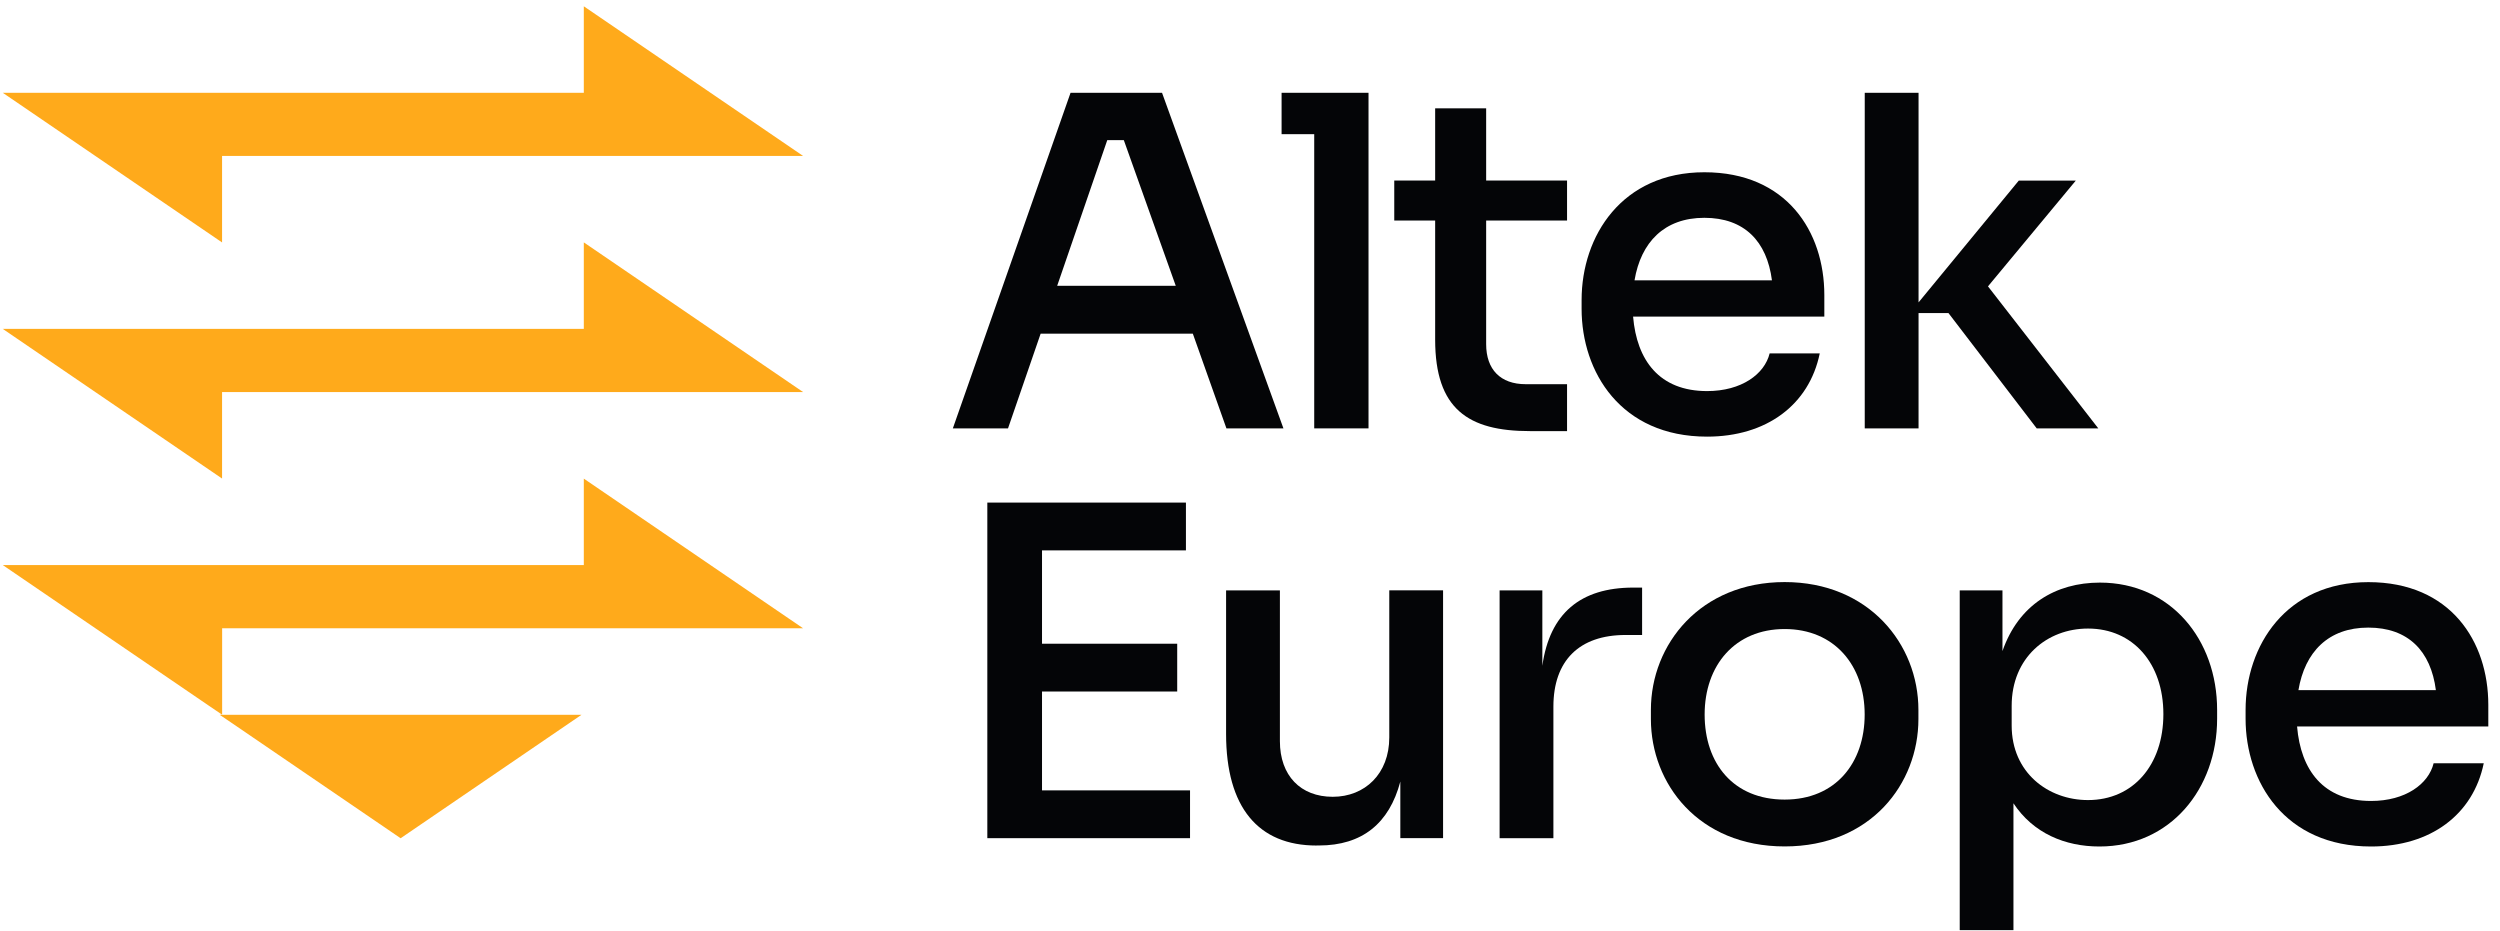
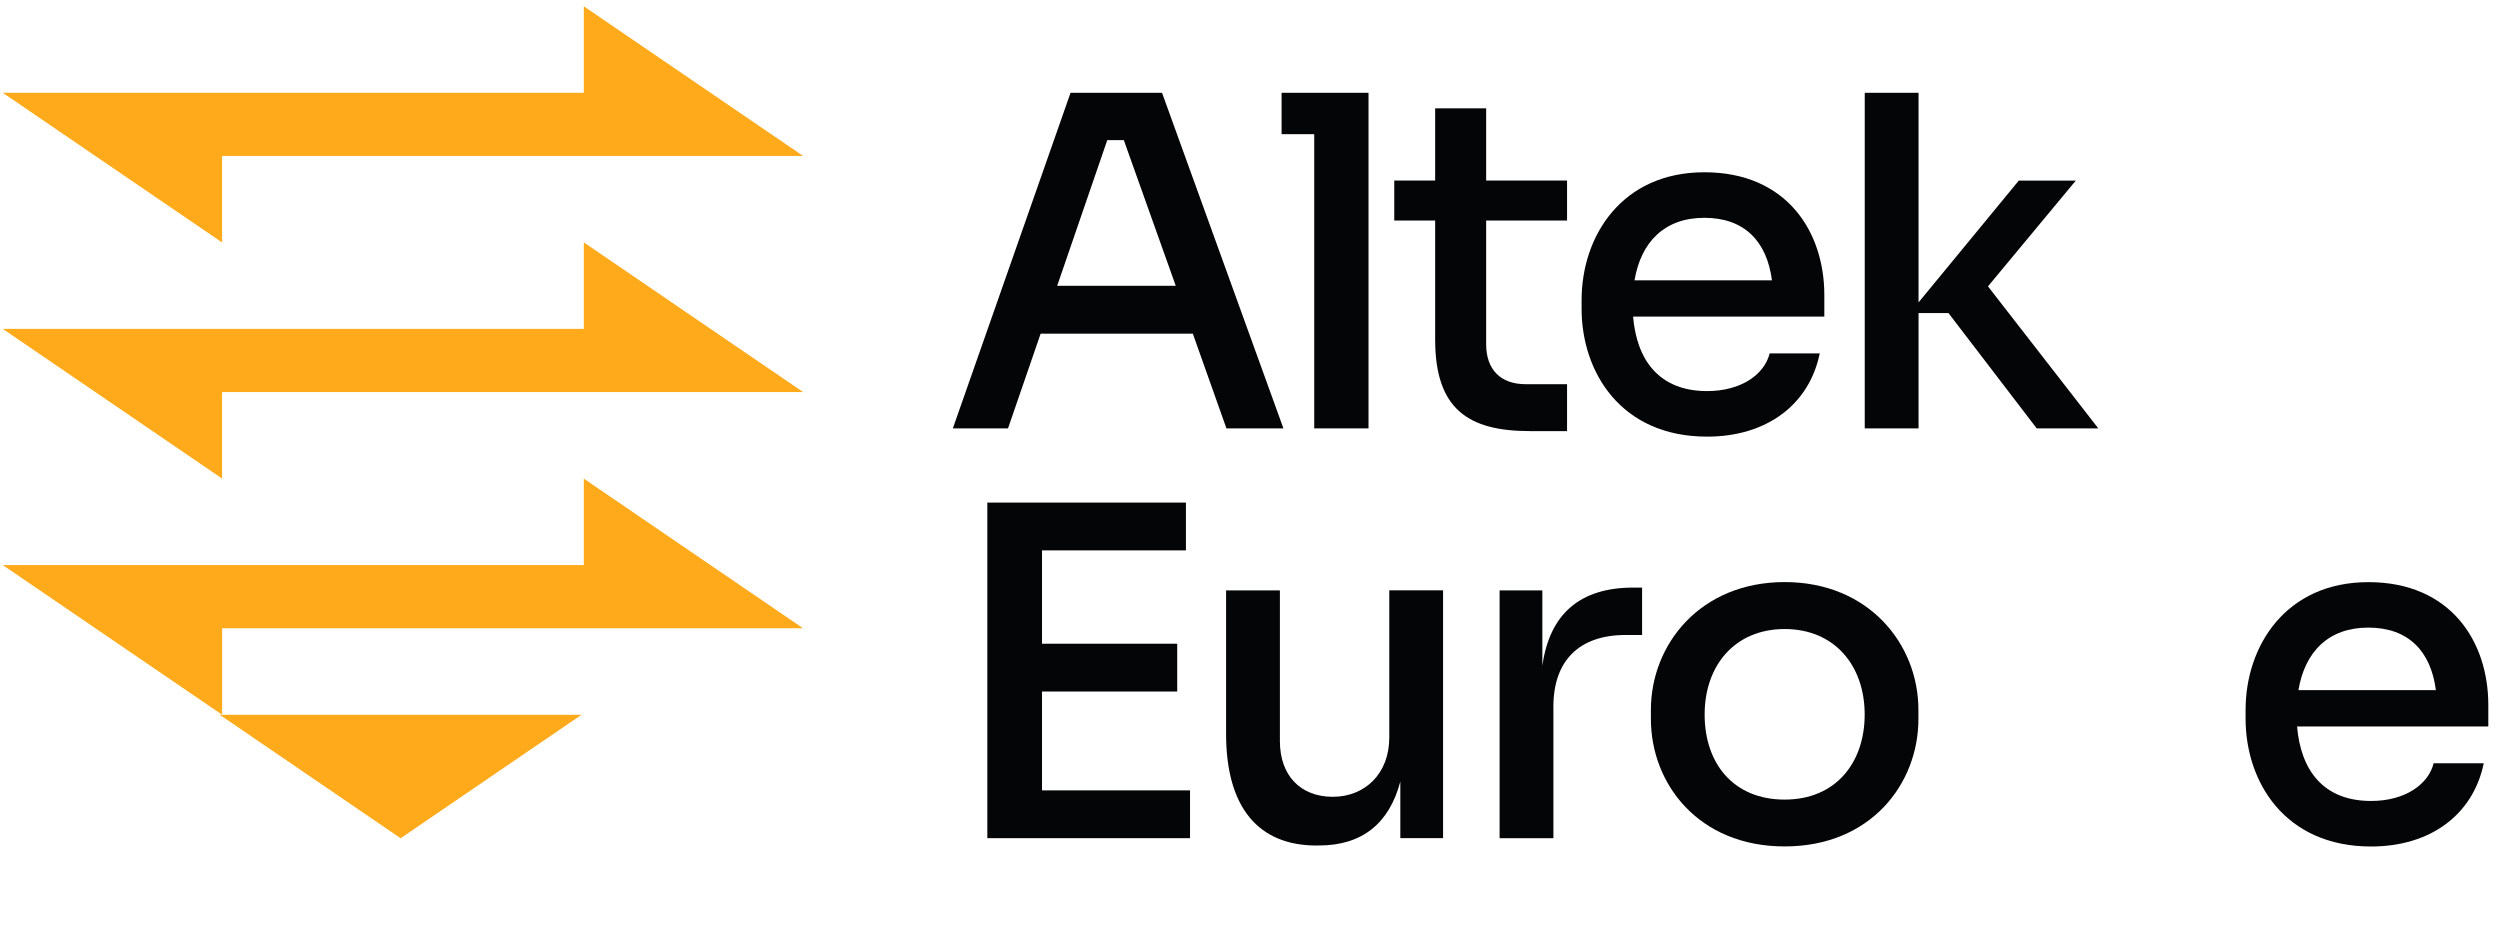
<svg xmlns="http://www.w3.org/2000/svg" width="145" height="54" viewBox="0 0 145 54" fill="none">
  <path d="M55.265 24.846L62.092 5.382H67.398L74.439 24.846H71.133L69.184 19.353H60.357L58.465 24.846H55.265ZM68.194 16.577L65.181 8.126H64.222L61.316 16.577H68.194Z" fill="#040507" />
  <path d="M76.225 24.846V7.782H74.332V5.382H79.374V24.846H76.225Z" fill="#040507" />
  <path d="M88.731 25.004C85.159 25.004 83.239 23.725 83.239 19.698V12.791H80.867V10.471H83.239V6.285H86.197V10.471H90.889V12.791H86.197V19.963C86.197 21.428 87.024 22.283 88.49 22.283H90.889V25.004H88.731Z" fill="#040507" />
  <path d="M91.733 17.912V17.405C91.733 13.67 94.081 9.991 98.853 9.991C103.625 9.991 105.811 13.433 105.811 17.112V18.363H94.719C94.933 20.897 96.239 22.683 99.011 22.683C101.011 22.683 102.346 21.697 102.639 20.497H105.545C104.932 23.483 102.453 25.325 99.011 25.325C93.998 25.325 91.733 21.567 91.733 17.912ZM94.802 16.26H102.773C102.48 13.995 101.174 12.633 98.853 12.633C96.532 12.633 95.174 14.046 94.802 16.26Z" fill="#040507" />
  <path d="M108.155 24.846V5.382H111.276V17.539L117.089 10.475H120.396L115.303 16.609L121.703 24.849H118.131L113.01 18.157H111.276V24.849H108.155V24.846Z" fill="#040507" />
  <path d="M57.265 48.614V29.15H68.784V31.922H60.437V37.336H68.278V40.108H60.437V45.842H69.022V48.614H57.265Z" fill="#040507" />
  <path d="M76.364 49.041C72.978 49.041 71.113 46.828 71.113 42.563V34.243H74.234V42.987C74.234 44.986 75.433 46.214 77.299 46.214C79.164 46.214 80.578 44.88 80.578 42.773V34.239H83.698V48.61H81.219V45.331C80.578 47.758 79.005 49.038 76.499 49.038H76.364V49.041Z" fill="#040507" />
  <path d="M86.977 48.614V34.243H89.456V38.615C89.884 35.573 91.669 34.08 94.735 34.08H95.242V36.829H94.283C91.59 36.829 90.097 38.322 90.097 40.987V48.614H86.977Z" fill="#040507" />
  <path d="M95.752 41.708V41.173C95.752 37.359 98.631 33.76 103.51 33.76C108.389 33.76 111.268 37.359 111.268 41.173V41.708C111.268 45.442 108.52 49.093 103.51 49.093C98.501 49.093 95.752 45.442 95.752 41.708ZM108.151 41.442C108.151 38.591 106.393 36.484 103.51 36.484C100.627 36.484 98.869 38.591 98.869 41.442C98.869 44.293 100.548 46.376 103.51 46.376C106.472 46.376 108.151 44.242 108.151 41.442Z" fill="#040507" />
-   <path d="M113.664 53.948V34.243H116.143V37.763C117.077 35.07 119.235 33.791 121.794 33.791C125.9 33.791 128.593 37.098 128.593 41.177V41.684C128.593 45.763 125.872 49.097 121.766 49.097C119.766 49.097 117.925 48.325 116.78 46.59V53.948H113.66H113.664ZM125.476 41.414C125.476 38.48 123.718 36.456 121.105 36.456C118.732 36.456 116.677 38.136 116.677 40.935V42.084C116.677 44.804 118.784 46.404 121.105 46.404C123.718 46.404 125.476 44.377 125.476 41.418V41.414Z" fill="#040507" />
  <path d="M130.244 41.684V41.177C130.244 37.443 132.593 33.764 137.365 33.764C142.136 33.764 144.322 37.205 144.322 40.884V42.135H133.23C133.444 44.67 134.751 46.456 137.523 46.456C139.523 46.456 140.857 45.469 141.15 44.27H144.057C143.443 47.255 140.964 49.097 137.523 49.097C132.509 49.097 130.244 45.339 130.244 41.684ZM133.309 40.028H141.281C140.988 37.763 139.681 36.401 137.361 36.401C135.04 36.401 133.682 37.815 133.309 40.028Z" fill="#040507" />
  <path d="M12.88 9.045H46.58C42.343 6.15 38.102 3.255 33.861 0.365V5.382H0.161C4.398 8.277 8.639 11.171 12.88 14.062V9.045Z" fill="#FFAA1B" />
  <path d="M33.861 19.076H0.161C4.398 21.971 8.639 24.865 12.88 27.756V22.739H46.58C42.343 19.844 38.102 16.949 33.861 14.058V19.076Z" fill="#FFAA1B" />
  <path d="M12.88 36.441H46.58C42.343 33.546 38.102 30.651 33.861 27.76V32.774H5.788H0.161C4.137 35.486 8.112 38.199 12.092 40.916C12.358 41.094 12.619 41.272 12.884 41.454V36.437L12.88 36.441Z" fill="#FFAA1B" />
  <path d="M13.403 41.906C16.682 44.143 19.957 46.376 23.236 48.618C26.729 46.23 30.229 43.842 33.726 41.458H12.742C12.96 41.608 13.181 41.759 13.403 41.906Z" fill="#FFAA1B" />
</svg>